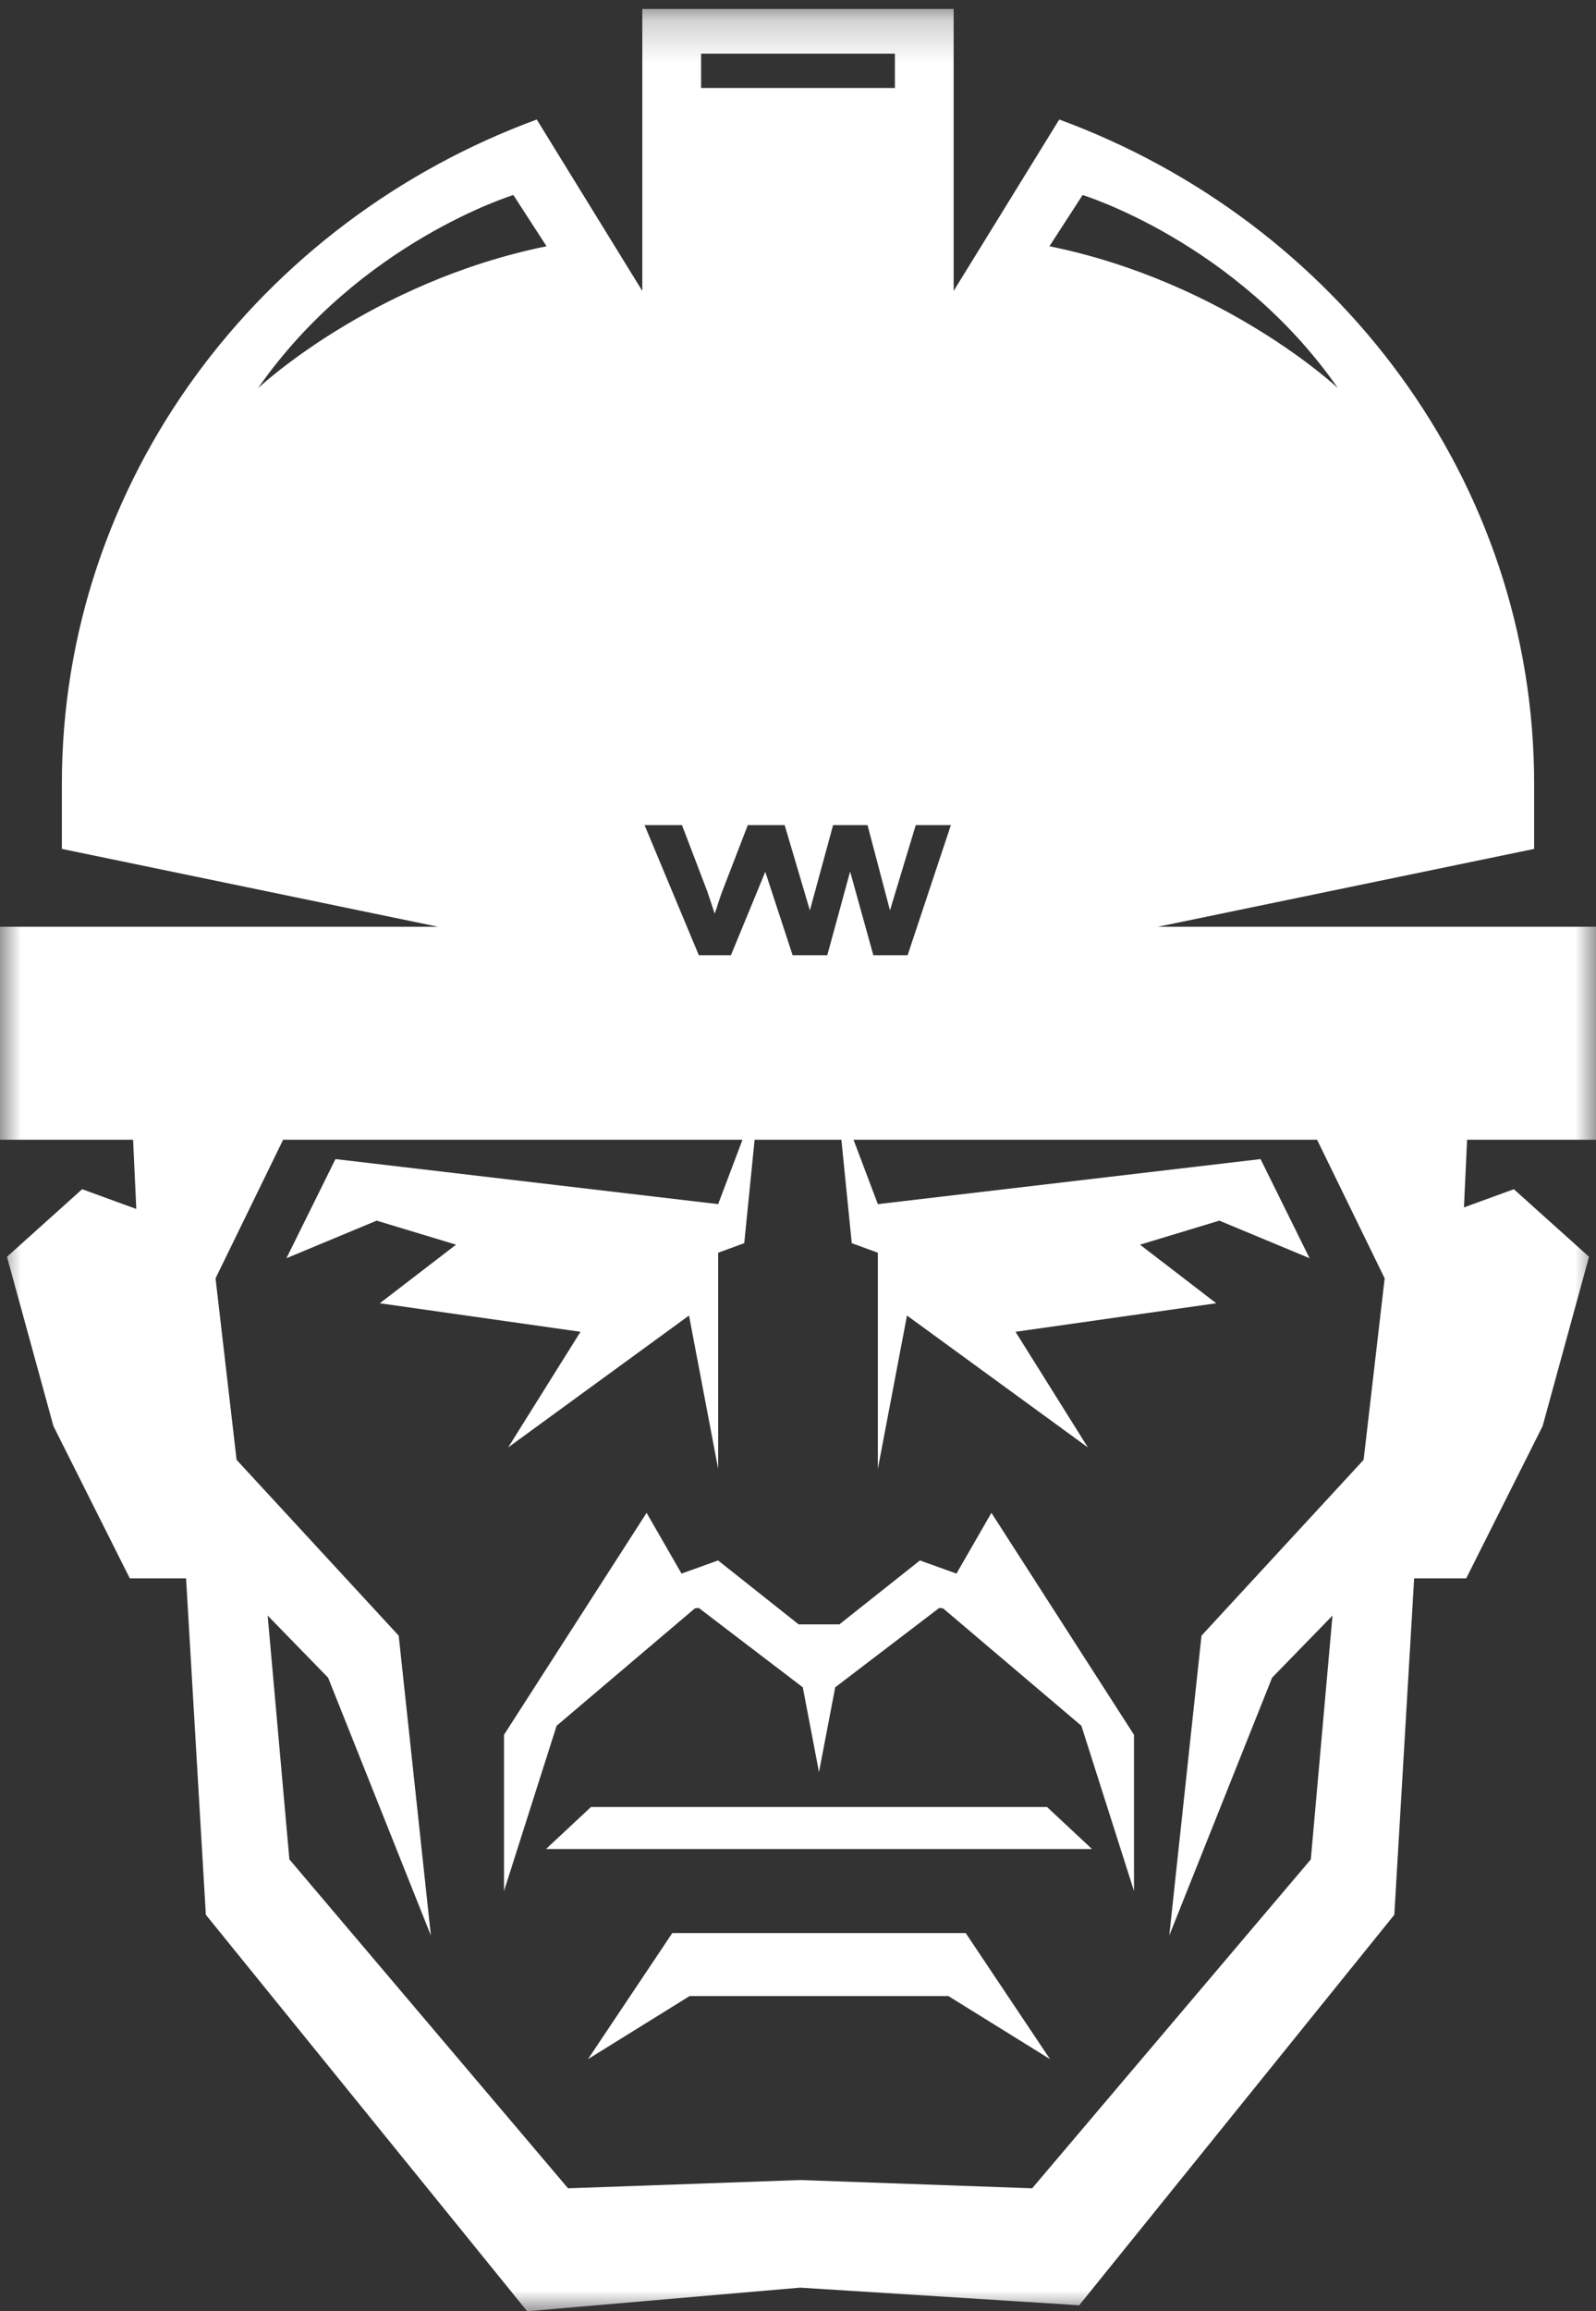
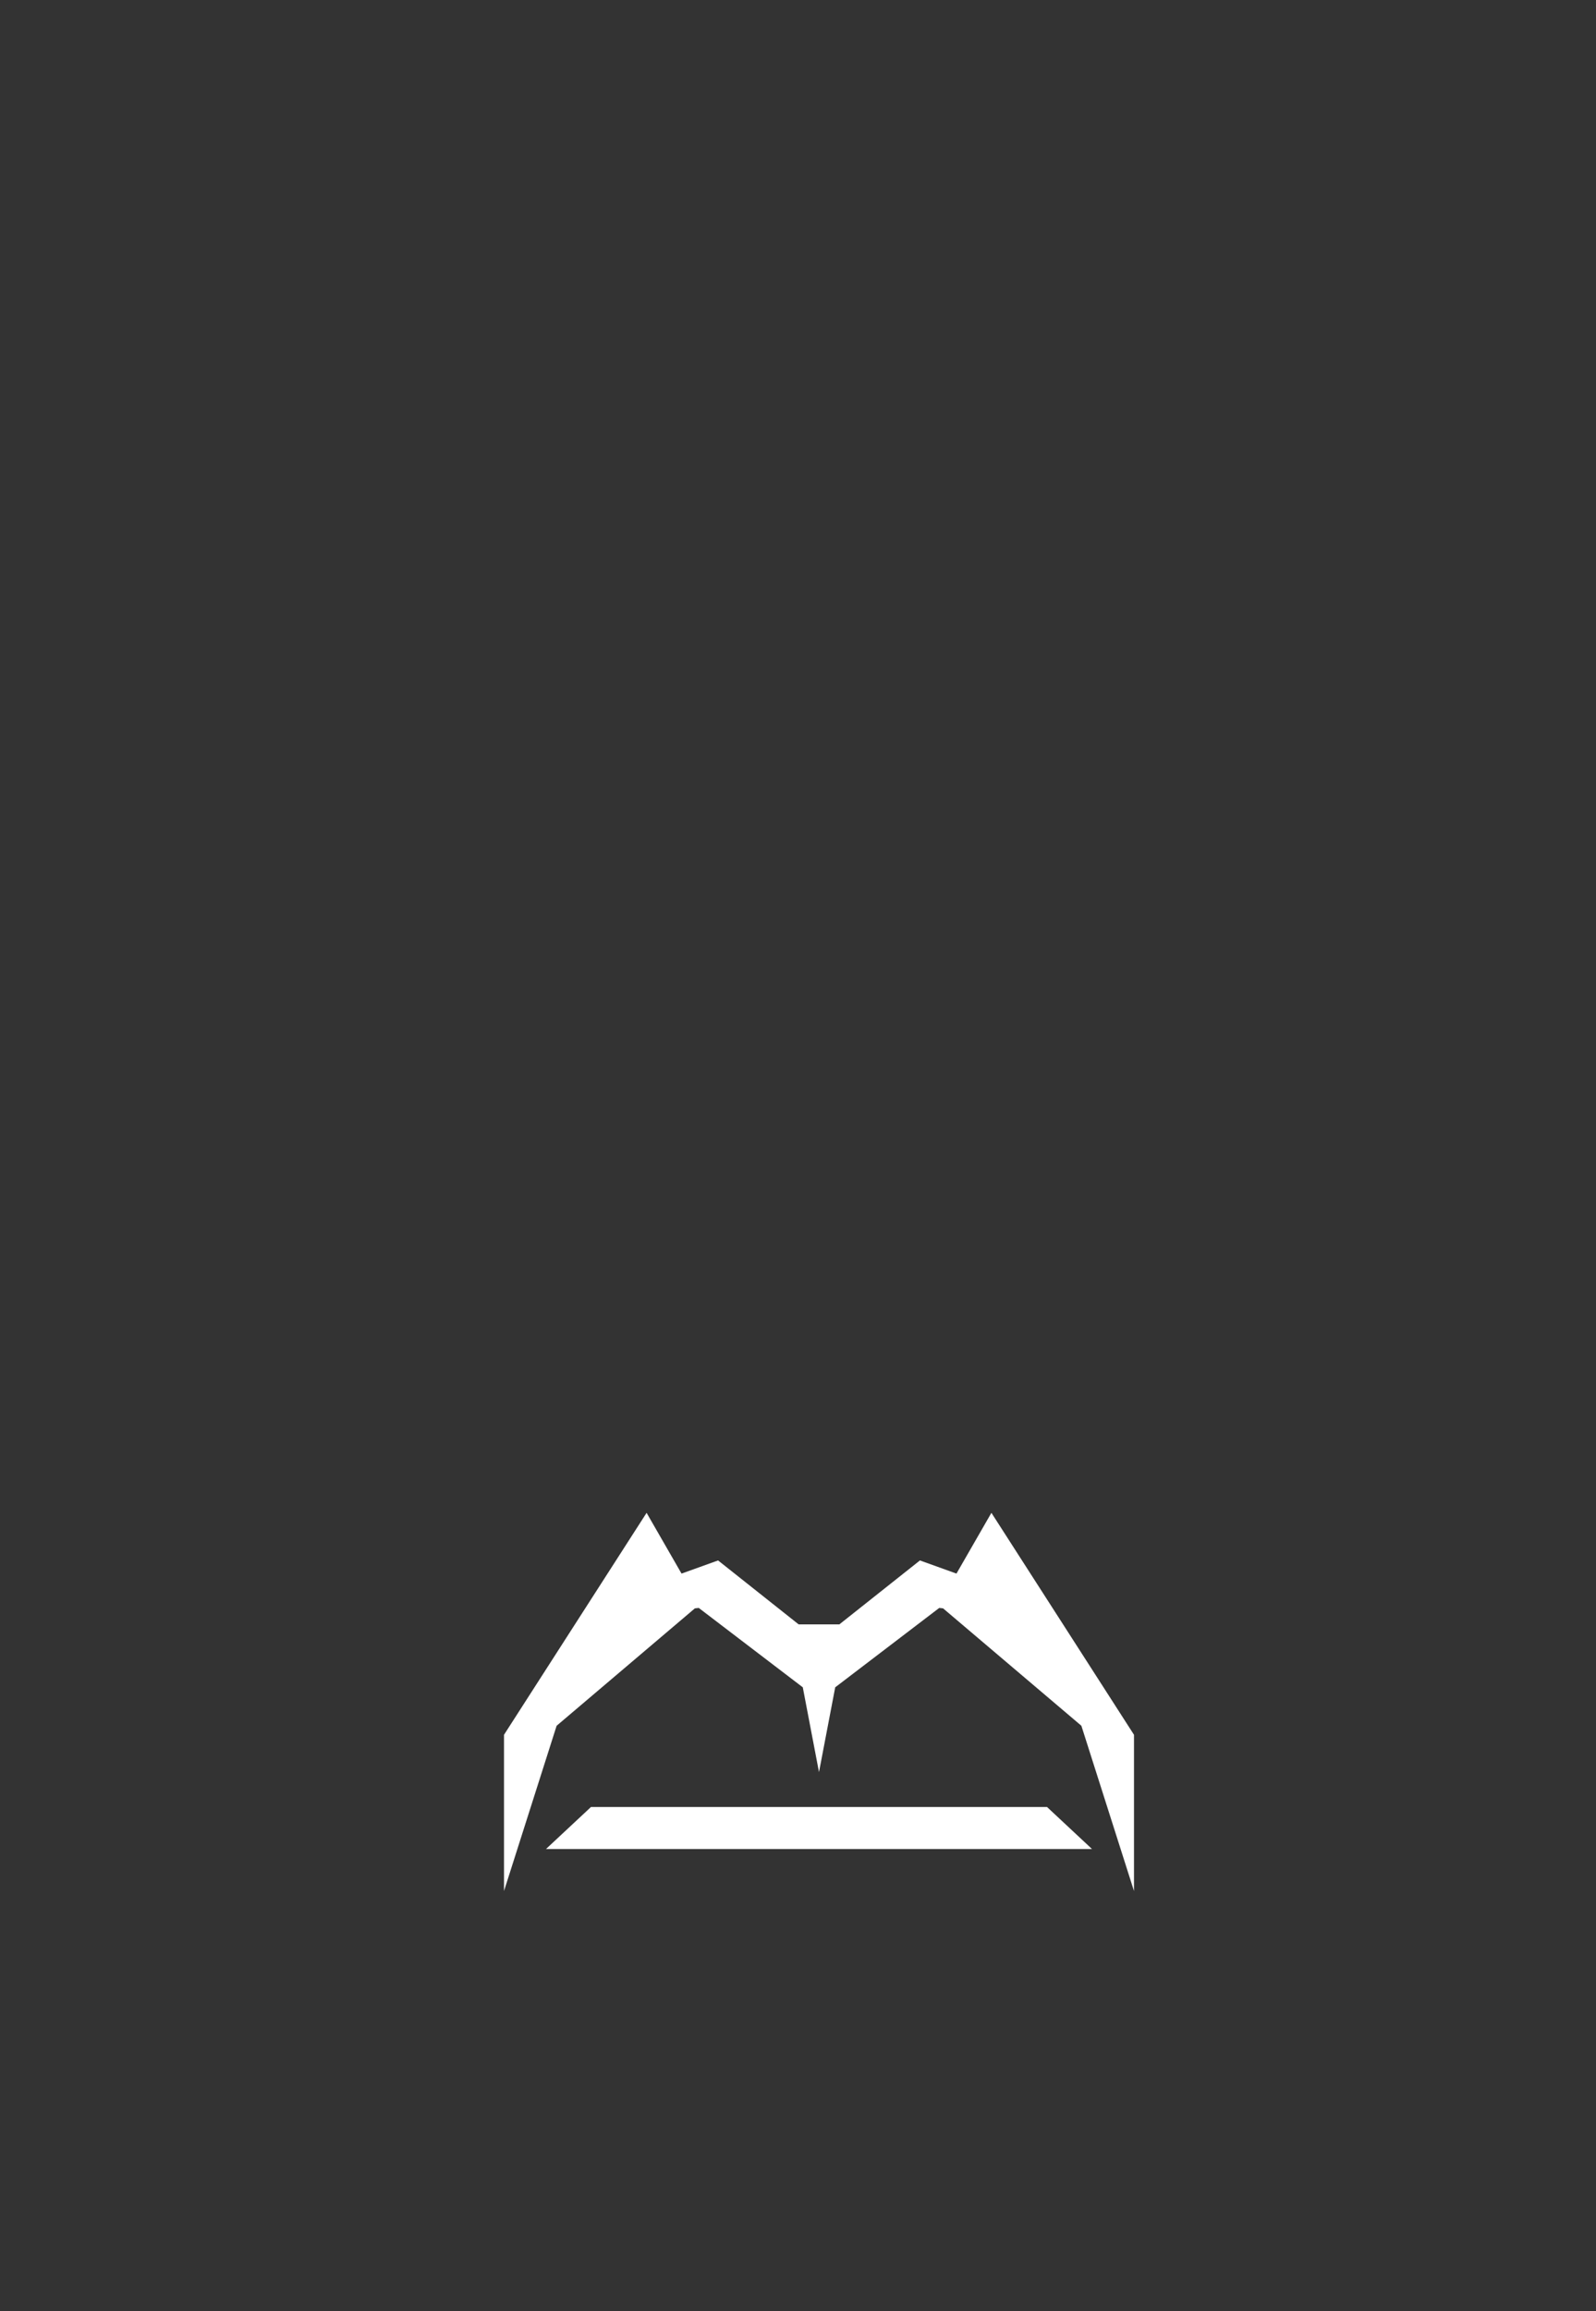
<svg xmlns="http://www.w3.org/2000/svg" xmlns:xlink="http://www.w3.org/1999/xlink" width="38px" height="55px" viewBox="0 0 38 55" version="1.1">
  <rect x="0" y="0" width="38" height="55" fill="#333333" stroke="none" />
  <title>Group 7</title>
  <desc>Created with Sketch.</desc>
  <defs>
    <polygon id="path-1" points="0 0.213 38 0.213 38 55 0 55" />
  </defs>
  <g id="Page-1" stroke="none" stroke-width="1" fill="none" fill-rule="evenodd">
    <g id="Desktop-HD" transform="translate(-702, -4794)">
      <g id="Sticky" transform="translate(-1, 4775)">
        <g id="Group-7" transform="translate(703, 19)">
          <polygon id="Fill-1" fill="#FFFFFF" points="14.071 43 13 44 26 44 24.929 43" />
-           <polygon id="Fill-2" fill="#FFFFFF" points="19.14 46 16.007 46 14 49 16.418 47.5 19.14 47.5 22.582 47.5 25 49 22.993 46" />
          <polygon id="Fill-3" fill="#FFFFFF" points="22.773 37.446 21.903 37.133 19.984 38.655 19.016 38.655 17.097 37.133 16.227 37.446 15.395 36 12 41.282 12 45 13.253 41.067 16.545 38.273 16.637 38.263 19.114 40.152 19.5 42.17 19.886 40.152 22.363 38.263 22.454 38.273 25.747 41.067 27 45 27 41.282 23.605 36" />
          <g id="Group-6">
            <mask id="mask-2" fill="white">
              <use xlink:href="#path-1" />
            </mask>
            <g id="Clip-5" />
-             <path d="M32.467,34.739 L28.607,38.923 L27.84,46.058 L30.288,39.923 L31.726,38.445 L31.21,44.247 L24.575,52.074 L19.05,51.877 L13.525,52.074 L6.89,44.247 L6.373,38.445 L7.812,39.923 L10.259,46.058 L9.493,38.923 L5.633,34.739 L5.132,30.42 L6.741,27.122 L17.678,27.122 L17.099,28.654 L7.987,27.582 L6.82,29.941 L8.968,29.047 L10.858,29.619 L9.043,31.013 L13.821,31.692 L12.099,34.444 L16.405,31.305 L17.099,34.954 L17.099,29.811 L17.72,29.583 L17.967,27.122 L20.033,27.122 L20.28,29.583 L20.901,29.811 L20.901,34.954 L21.595,31.305 L25.902,34.444 L24.179,31.692 L28.958,31.013 L27.143,29.619 L29.032,29.047 L31.18,29.941 L30.013,27.582 L20.901,28.654 L20.322,27.122 L31.359,27.122 L32.968,30.42 L32.467,34.739 Z M6.144,9.237 C8.566,5.759 12.223,4.641 12.223,4.641 L13.013,5.86 C8.829,6.711 6.144,9.237 6.144,9.237 L6.144,9.237 Z M16.237,19.634 L16.841,21.215 L17.017,21.743 C17.063,21.609 17.092,21.52 17.104,21.477 C17.132,21.39 17.163,21.303 17.195,21.215 L17.805,19.634 L17.857,19.634 L18.679,19.634 L18.682,19.634 L19.283,21.664 L19.836,19.634 L20.655,19.634 L21.19,21.664 L21.804,19.634 L22.64,19.634 L21.61,22.731 L20.794,22.731 L20.241,20.74 L19.697,22.731 L18.872,22.731 L18.221,20.746 L17.403,22.731 L16.639,22.731 L15.346,19.634 L16.237,19.634 Z M16.693,2.094 L21.307,2.094 L21.307,1.277 L16.693,1.277 L16.693,2.094 Z M25.776,4.641 C25.776,4.641 29.434,5.759 31.856,9.237 C31.856,9.237 29.171,6.711 24.987,5.86 L25.776,4.641 Z M38,27.122 L38,22.053 L27.572,22.053 L36.527,20.201 L36.527,18.652 C36.527,11.44 31.822,5.271 25.22,2.844 L22.706,6.923 L22.706,0.213 L19.02,0.213 L18.98,0.213 L15.293,0.213 L15.293,6.924 L12.78,2.844 C6.178,5.271 1.473,11.44 1.473,18.652 L1.473,20.201 L10.428,22.053 L0,22.053 L0,27.122 L3.169,27.122 L3.245,28.769 L1.956,28.299 L0.166,29.907 L1.272,33.936 L3.09,37.559 L4.43,37.559 L4.901,45.565 L12.552,55 L19.05,54.438 L25.696,54.857 L33.198,45.565 L33.67,37.559 L34.91,37.559 L36.729,33.936 L37.834,29.907 L36.044,28.299 L34.856,28.732 L34.931,27.122 L38,27.122 Z" id="Fill-4" fill="#FFFFFF" mask="url(#mask-2)" />
          </g>
        </g>
      </g>
    </g>
  </g>
</svg>